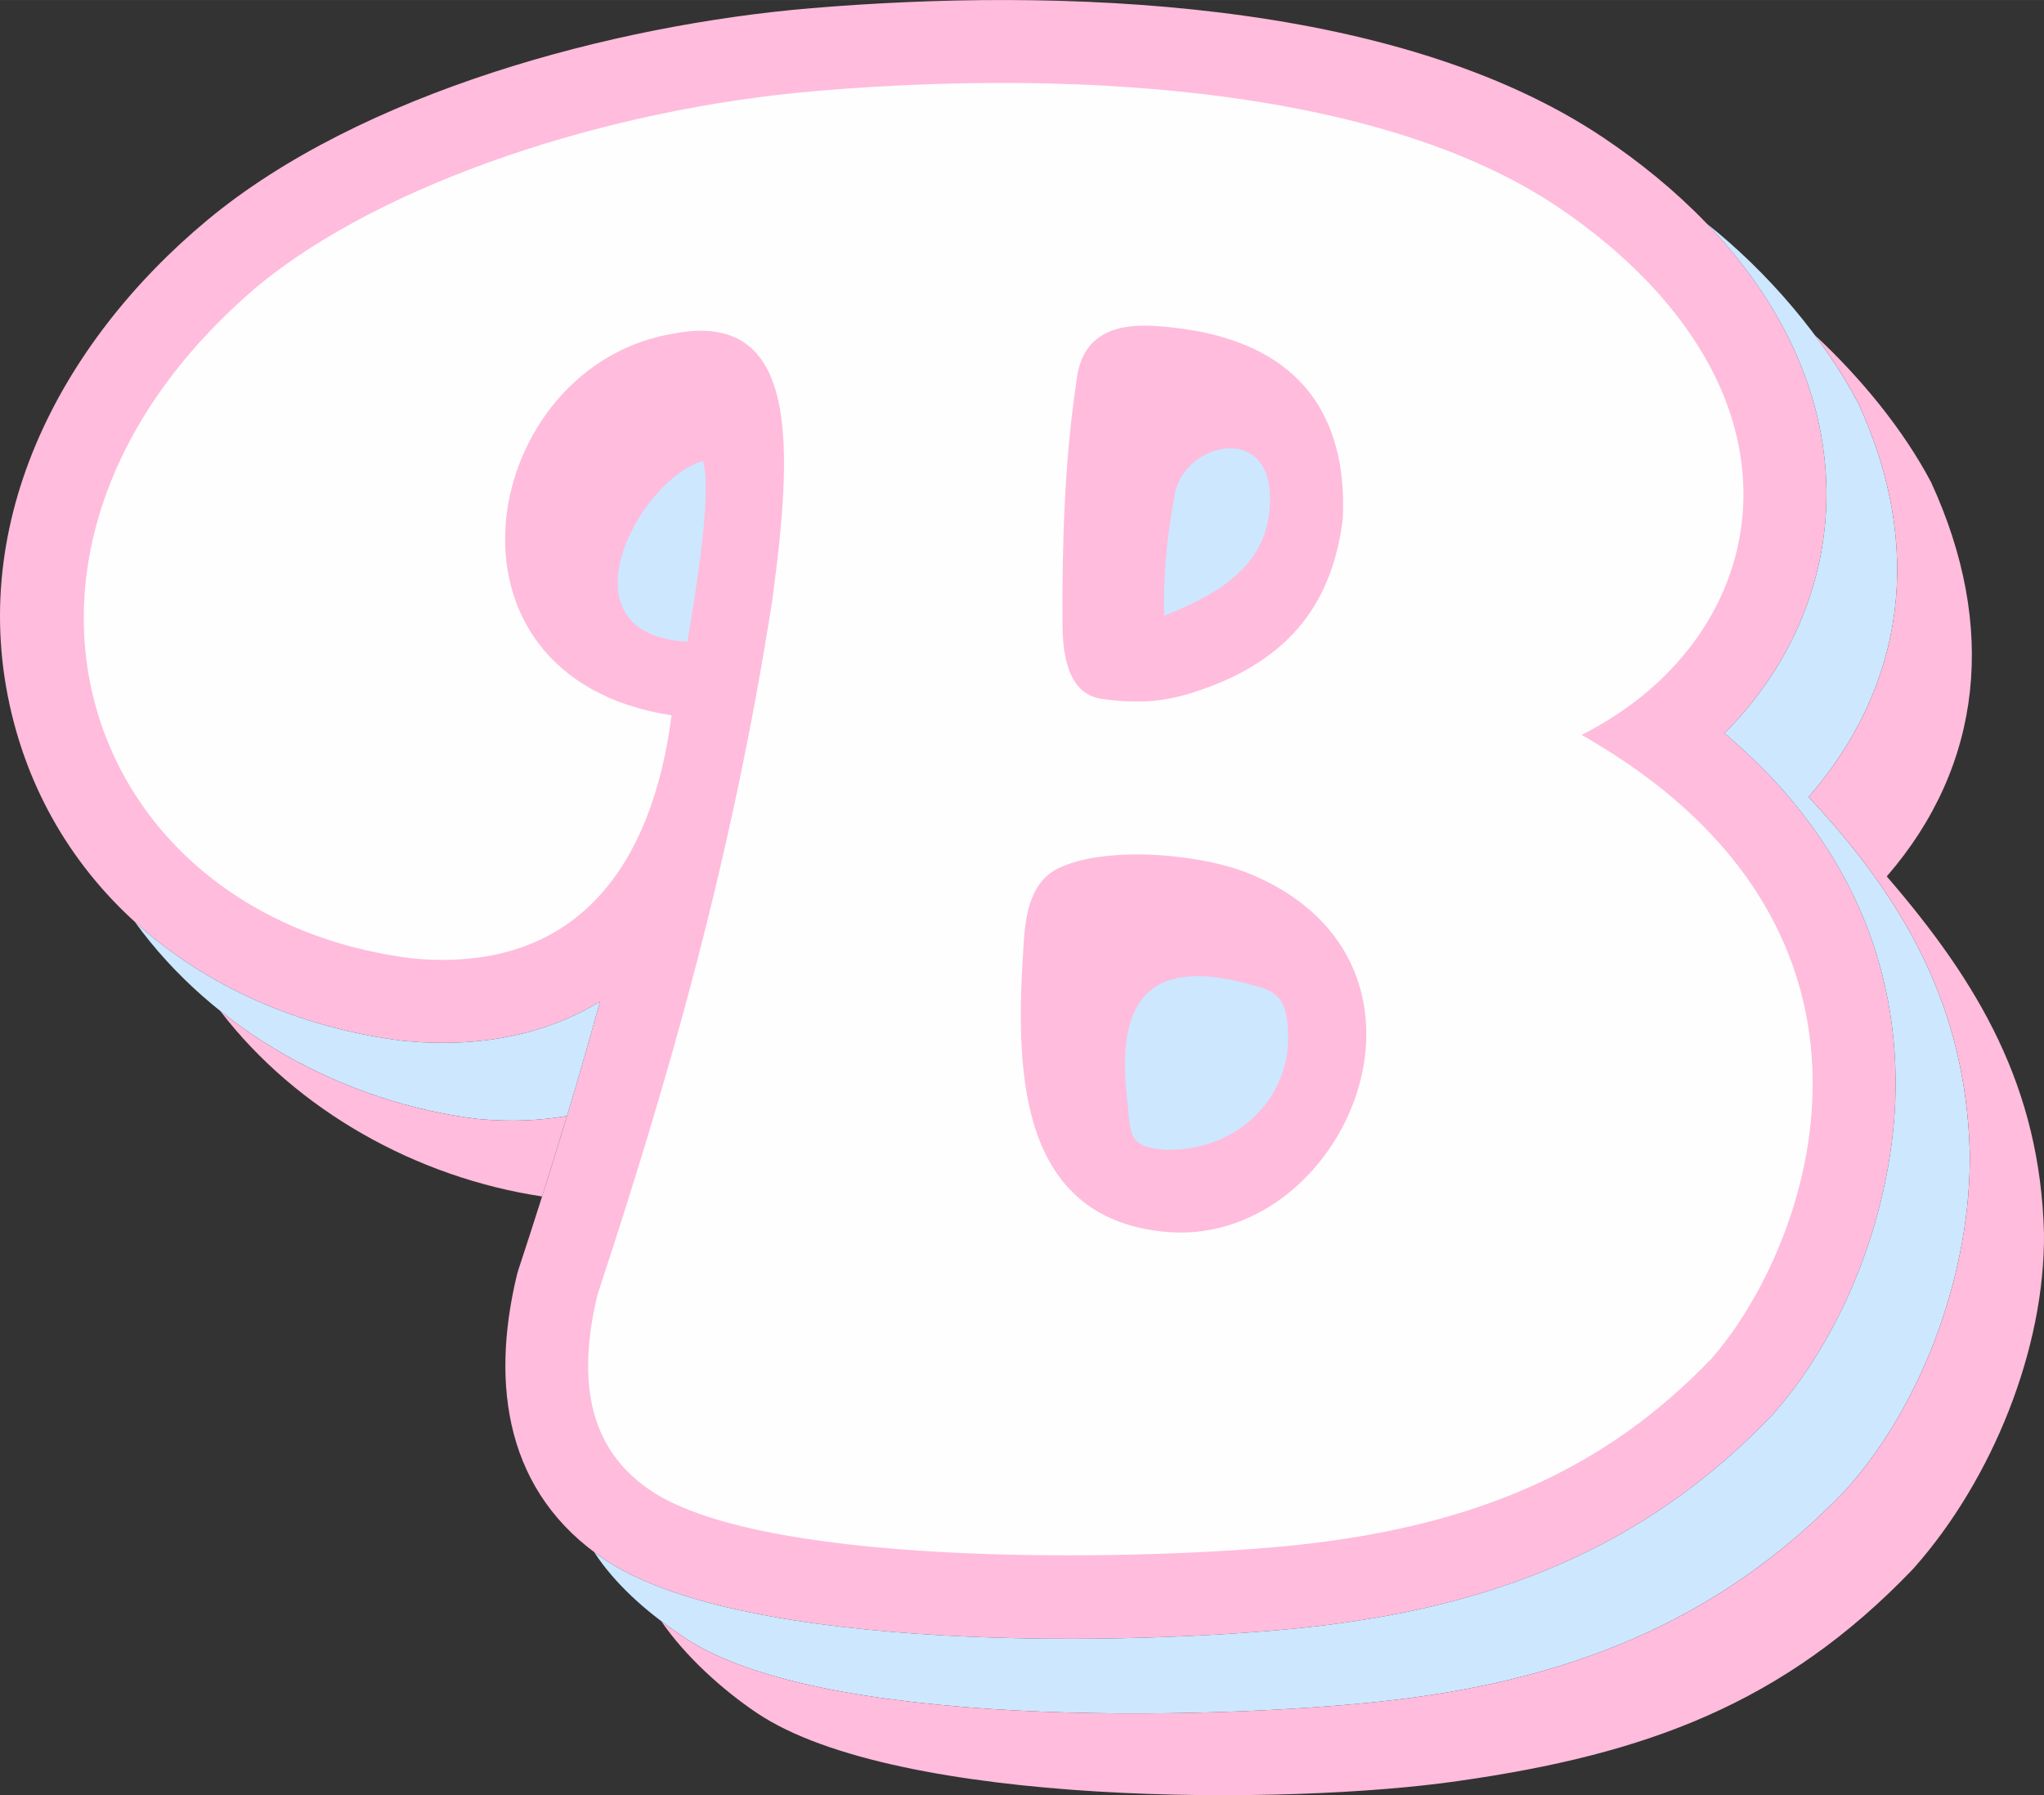
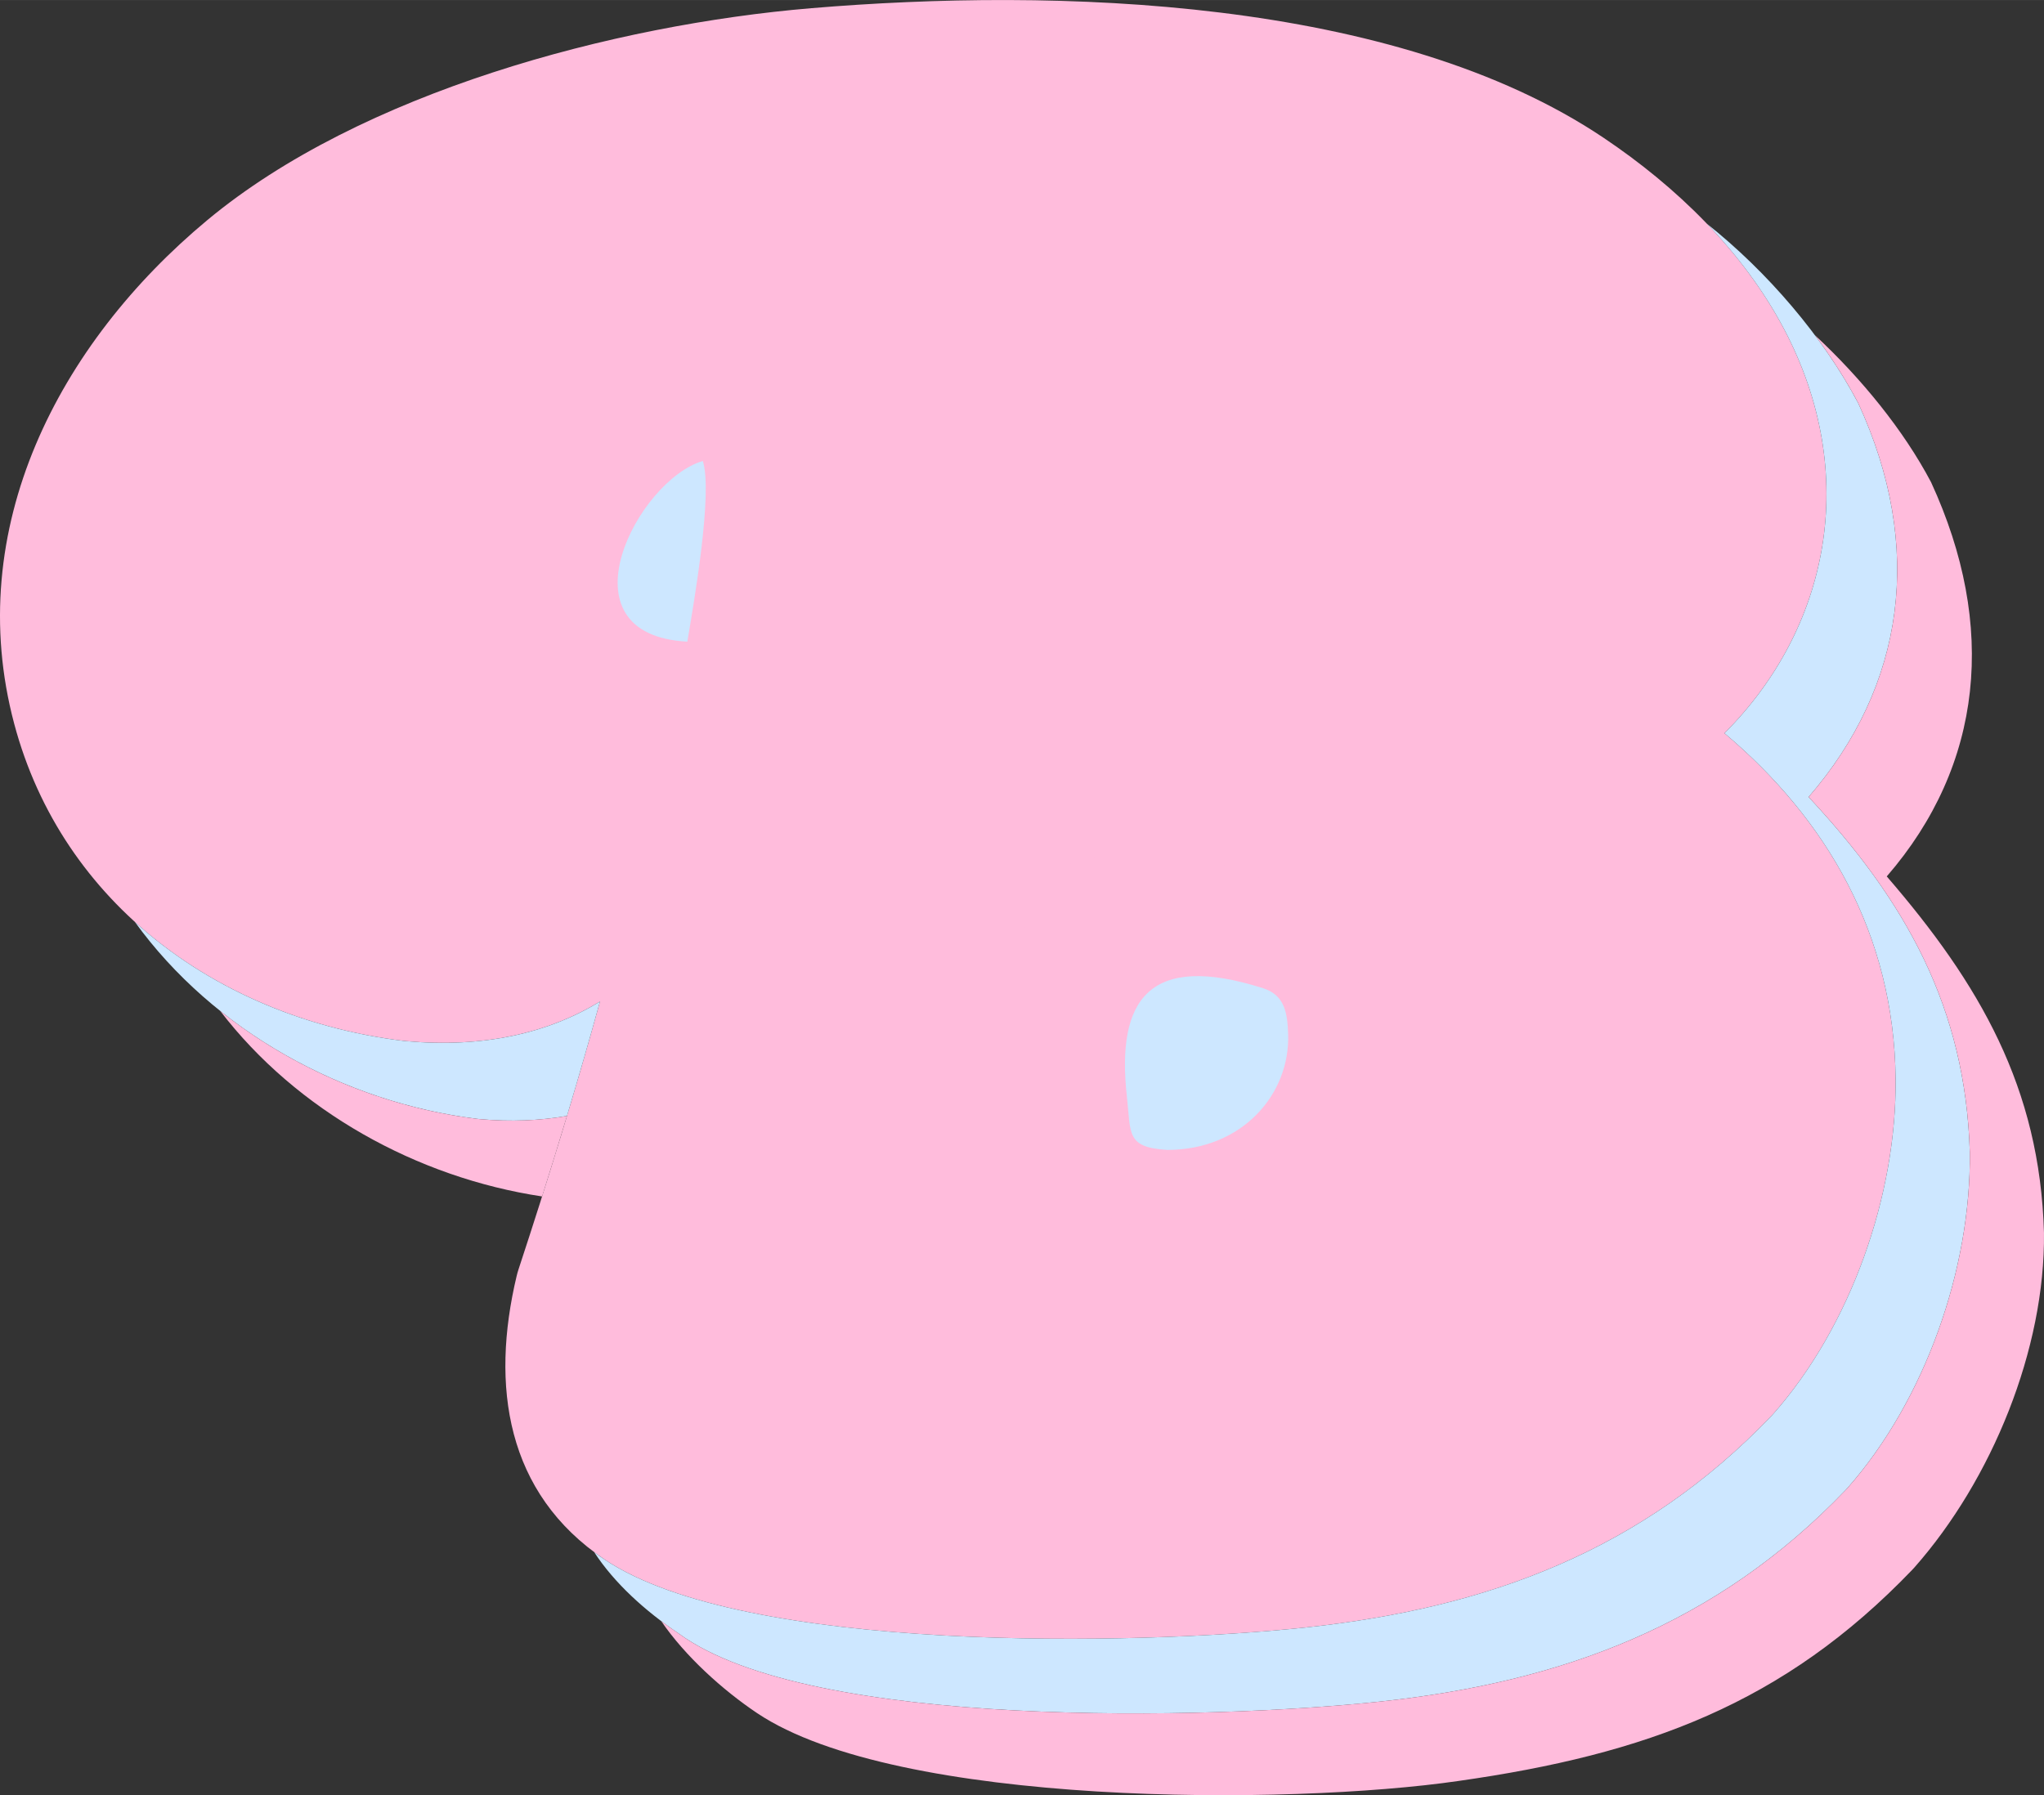
<svg xmlns="http://www.w3.org/2000/svg" viewBox="0 0 9640.12 8468.68" style="shape-rendering:geometricPrecision; text-rendering:geometricPrecision; image-rendering:optimizeQuality; fill-rule:evenodd; clip-rule:evenodd" version="1.1" height="9.198in" width="10.47in" xml:space="preserve">
  <rect x="0" y="0" width="9640.12" height="8468.68" fill="#333333" stroke="none" />
  <defs>
    <style type="text/css">
   
    .fil1 {fill:#FEFEFE}
    .fil2 {fill:#CDE7FF}
    .fil0 {fill:#FFBCDC}
    .fil3 {fill:#FFBCDC}
   
  </style>
  </defs>
  <g id="Layer_x0020_1">
    <g id="_1678304084080">
      <path d="M8133.11 3458.83c483.1,407.08 799.51,949.74 807.15,1628.58 6.17,548.62 -211.44,1168.35 -576.42,1581.93 -3.77,4.27 -7.05,7.84 -10.99,11.95 -605.72,631.51 -1330.61,903.37 -2192.73,995.94 -797.67,85.65 -2647.79,122.63 -3308.07,-320.15 -466.03,-312.52 -538.77,-820.04 -415.36,-1337.78 2.68,-11.22 5.35,-20.68 8.96,-31.63 139.01,-422.22 268.09,-841.5 384.04,-1263 -244.44,149.17 -549.55,219.94 -916.69,186.5 -4.34,-0.4 -8.03,-0.79 -12.35,-1.32 -858.32,-105.73 -1606.17,-640.72 -1833.76,-1495.98 -244.93,-920.38 210.85,-1793.47 911.07,-2375.76 724.9,-602.82 1916.65,-921.38 2847.92,-999.56 1149.66,-96.51 2749.3,-52.25 3737.5,611.63 343.86,231 656.19,533.19 850.91,902.39 361.3,685.04 212.18,1412.18 -281.18,1906.25z" class="fil0" />
-       <path d="M1228.09 1338.9c581.67,-472.64 1621.98,-825.85 2630.51,-910.51 1302.1,-109.31 2683.58,7.04 3486.62,546.53 331.16,222.48 577.44,484.12 723.04,760.17 358.16,679.09 67.65,1390.53 -608.84,1731.56 1631.62,929.16 1070.44,2423.35 611.1,2943.86 -494.93,516 -1098.84,786.14 -1952.17,877.77 -660.34,70.9 -2489.97,118.39 -3048.42,-256.09 -248.74,-166.81 -366.25,-445.75 -252.7,-922.16 327.82,-995.67 631.53,-2036.31 825.58,-3281.68 96.04,-720.21 131.3,-1367.09 -462.18,-1255.5 -919.62,147.31 -1195.26,1619.84 -13.35,1801.62 -90.4,705.56 -444.19,1217.68 -1218.8,1147.13 -1585.78,-195.35 -2178.09,-1959.41 -720.39,-3182.69z" class="fil1" />
      <path d="M3241.59 3026.91c34.39,-201.86 120.58,-705.6 73.03,-852.35 -307.77,90.17 -687.47,819.35 -73.03,852.35z" class="fil2" />
      <path d="M8529.99 3759.68c455.87,488.74 740.8,992.65 760.23,1677.39 6.17,548.62 -211.44,1168.35 -576.42,1581.93 -3.77,4.27 -7.05,7.84 -10.99,11.95 -605.72,631.51 -1330.61,903.37 -2192.73,995.94 -797.67,85.65 -2688.67,132.85 -3308.07,-320.15 -158.77,-106.47 -304.79,-238.78 -399.98,-385.14 16.16,12.07 32.78,23.93 50.01,35.48 660.28,442.78 2510.4,405.8 3308.07,320.15 862.12,-92.57 1587.01,-364.44 2192.73,-995.94 3.94,-4.11 7.23,-7.68 10.99,-11.95 364.98,-413.58 582.59,-1033.31 576.42,-1581.93 -7.63,-678.83 -324.05,-1221.5 -807.15,-1628.58 493.36,-494.07 642.48,-1221.21 281.18,-1906.25 -96.23,-182.47 -221.21,-348.55 -364.5,-497.77 285.88,227.1 549.42,534.49 714.47,847.43 312.4,678.06 220.68,1331.93 -234.25,1857.44zm-5855.95 1504.7c-127.52,21.98 -264.88,28.3 -412.06,14.89 -4.34,-0.4 -8.03,-0.79 -12.35,-1.32 -630.62,-77.68 -1243.04,-416.11 -1613.86,-929.4 339.26,308.67 784.76,502.16 1264.86,561.31 4.32,0.53 8.01,0.93 12.35,1.32 367.14,33.44 672.25,-37.33 916.69,-186.5 -49.56,180.17 -101.52,359.94 -155.63,539.7z" class="fil2" />
      <path d="M8898.57 4134.3c437.56,507.05 722.01,996.07 741.44,1680.8 6.17,548.62 -245.48,1164.94 -610.46,1578.52 -3.77,4.27 -7.05,7.84 -10.99,11.95 -605.72,631.51 -1254.8,870.18 -2139.9,995.94 -797.67,116.28 -2647.79,122.63 -3308.07,-320.15 -162.18,-108.75 -340.23,-269.44 -452.02,-433.94 27.27,20.55 55.15,40.35 83.44,59.32 619.39,452.99 2510.4,405.8 3308.07,320.15 862.12,-92.57 1587.01,-364.44 2192.73,-995.94 3.94,-4.11 7.23,-7.68 10.99,-11.95 364.98,-413.58 582.59,-1033.31 576.42,-1581.93 -19.43,-684.74 -304.35,-1188.65 -760.23,-1677.39 454.93,-525.51 546.65,-1179.39 234.25,-1857.44 -57.41,-108.86 -126.75,-217.04 -204.8,-321.41 219.74,204.28 418.75,448.75 547.95,693.72 312.4,678.06 246.1,1334.24 -208.83,1859.75zm-6341.88 1509.76c-589.88,-88.66 -1157.29,-404.06 -1518.3,-875.37 345.32,276.05 773.9,455.38 1211.25,509.26 4.32,0.53 8.01,0.93 12.35,1.32 147.18,13.41 284.54,7.09 412.06,-14.89 -38.08,126.52 -77.23,253.03 -117.35,379.69z" class="fil0" />
      <path d="M4828.45 4444.94c8.63,-157.28 44.43,-288.85 158.33,-346.49 220.64,-111.7 678.75,-72.4 912.64,25.53 1022.82,428.28 443.2,1774.68 -412.3,1686.36 -705.59,-72.85 -696.88,-802.22 -658.68,-1365.39z" class="fil3" />
      <path d="M5314.85 5173.66c-51.22,-458.68 104.73,-682.59 642.26,-511.85 101.79,32.34 114.86,116.11 118.18,217.11 9.33,282.75 -216.52,545.3 -569.29,545.66 -195.85,-11.71 -171.66,-76.27 -191.16,-250.93z" class="fil2" />
      <path d="M5445.11 1537.55c700.02,43.89 910.05,437.09 887.97,909.97 -46.09,366.15 -223.27,670.23 -719.34,823.24 -142.78,44.04 -270.91,47.51 -419.61,25.79 -112.72,-17.68 -180.69,-118.64 -182.93,-341.94 -2.64,-392.78 9.55,-781.5 65.84,-1157.85 23.44,-216.45 177.99,-271.12 368.07,-259.22z" class="fil3" />
-       <path d="M5490.61 2904.99c-5.04,-186.67 12.71,-378.7 50.55,-576.75 45.08,-235.81 440.04,-334.78 448.42,11.75 7.72,319.3 -233.55,458.53 -498.98,565z" class="fil2" />
+       <path d="M5490.61 2904.99z" class="fil2" />
    </g>
  </g>
</svg>